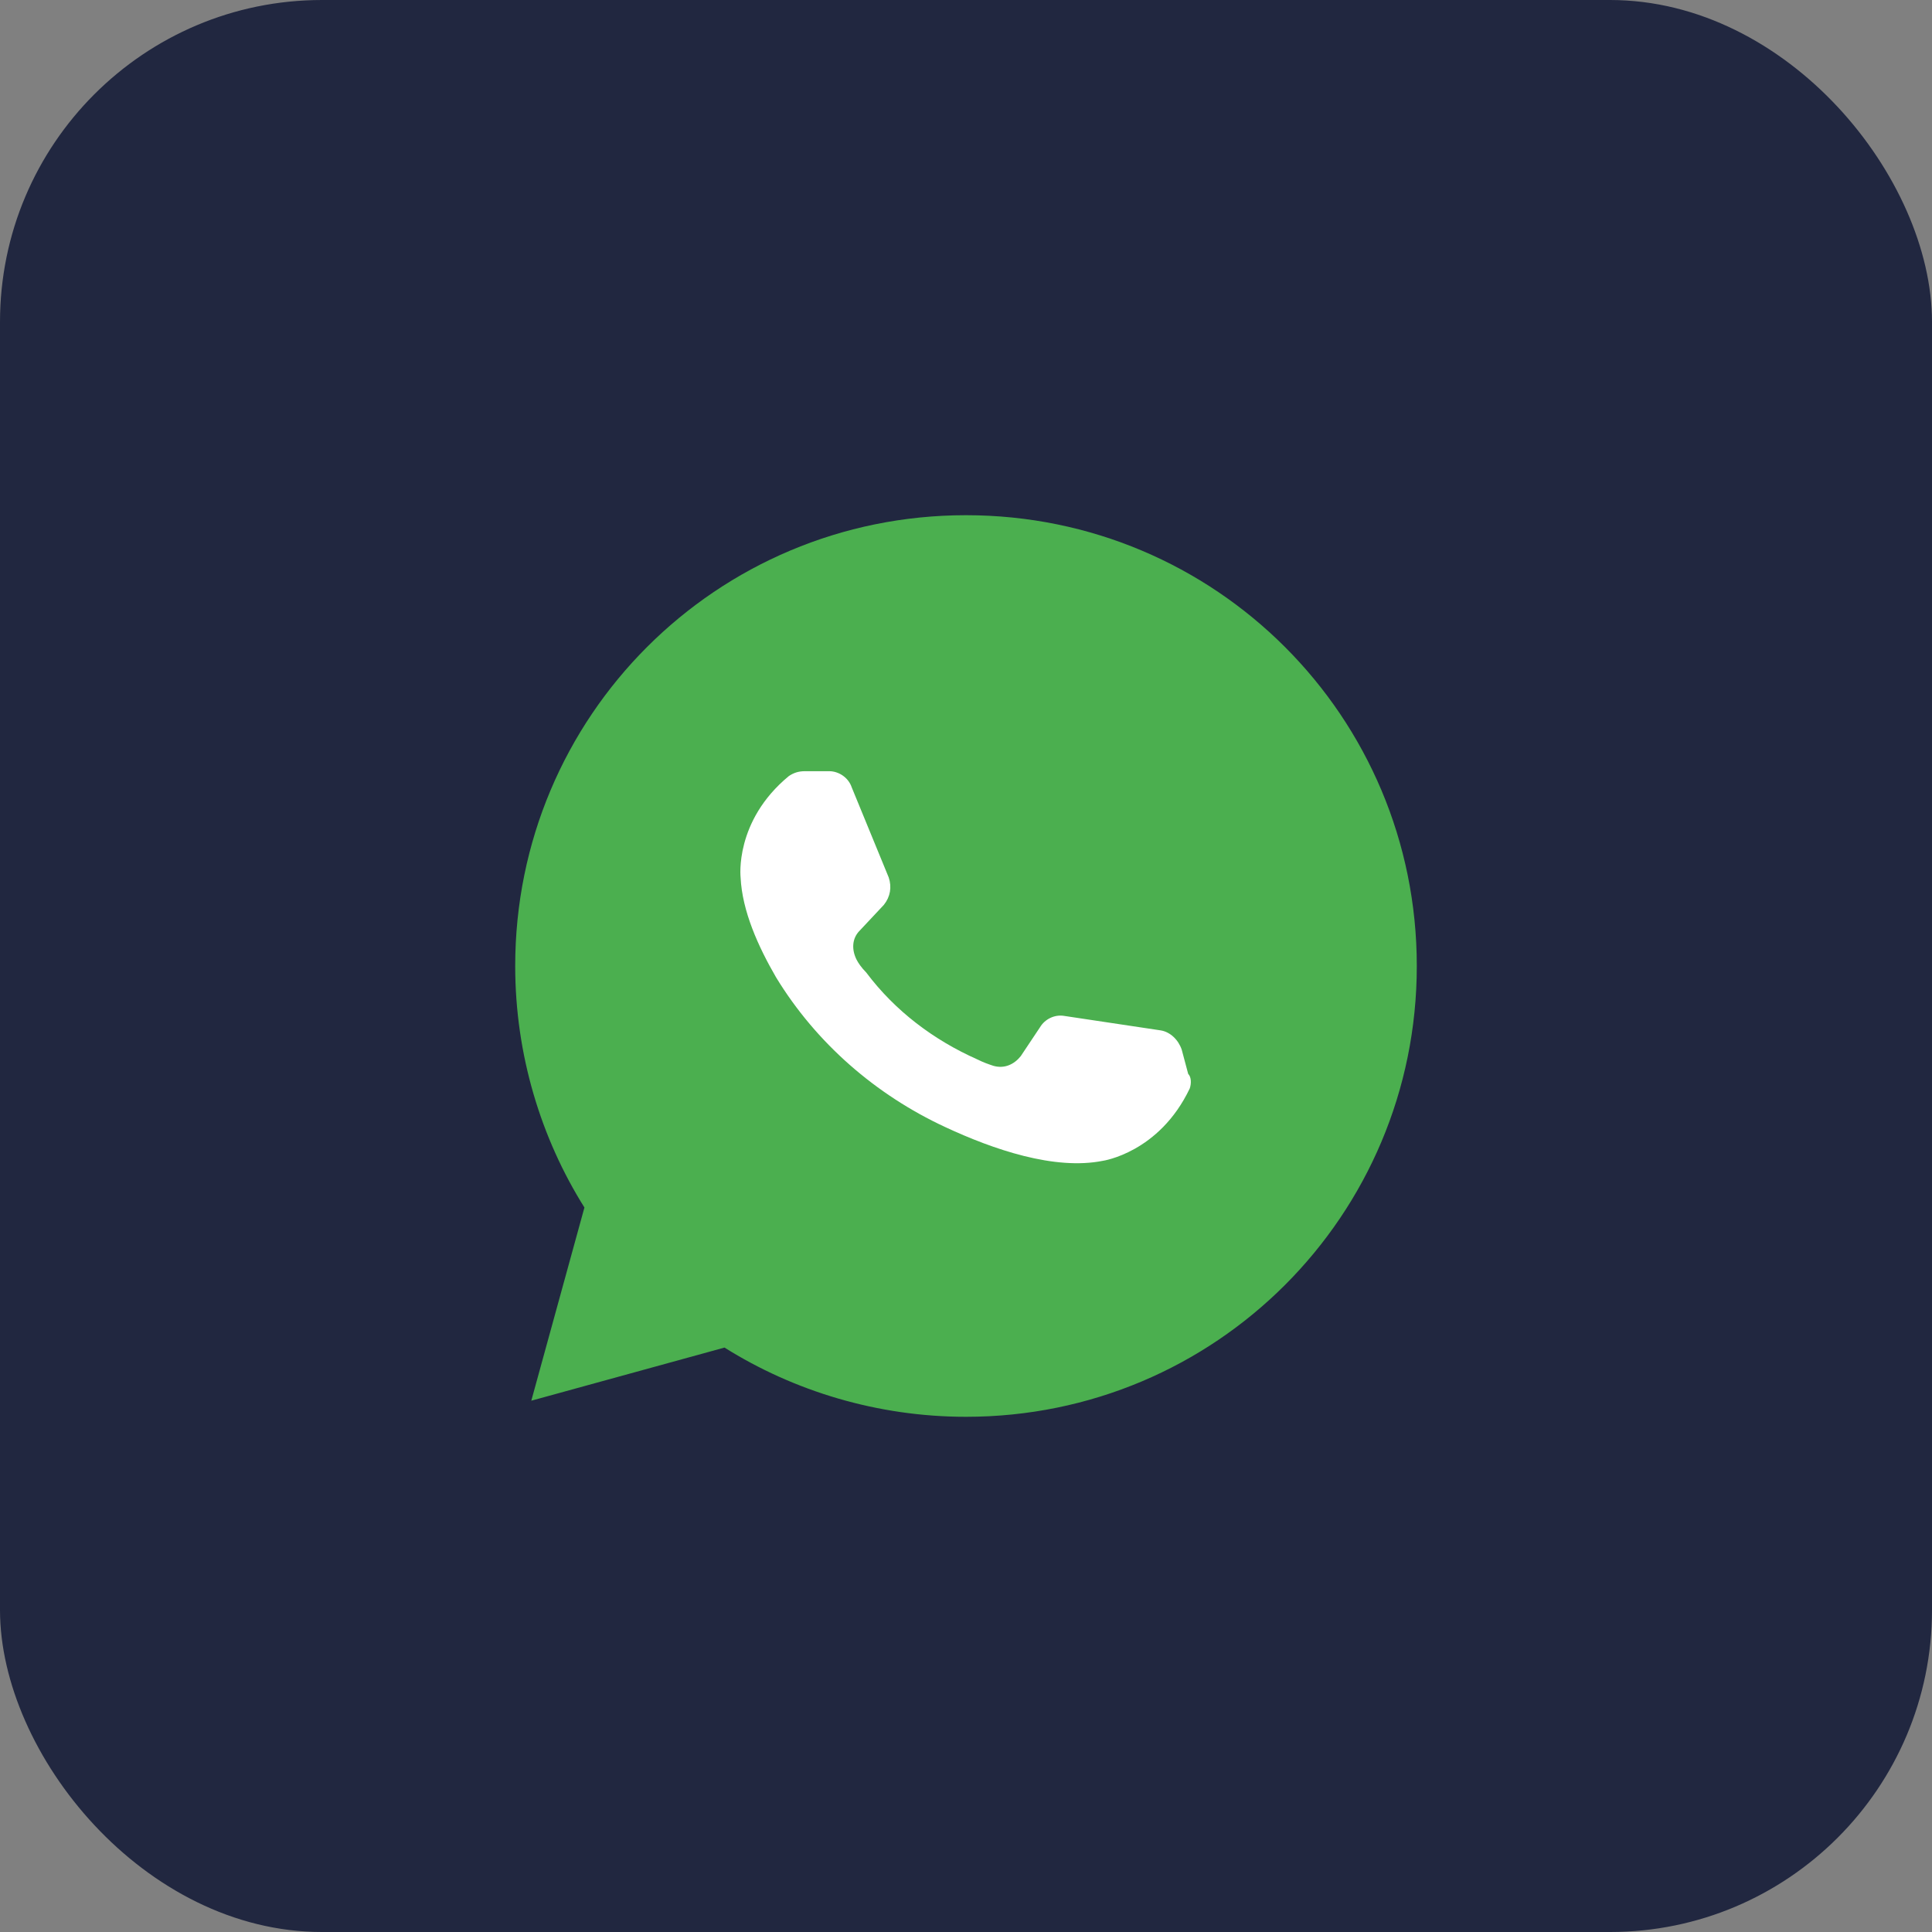
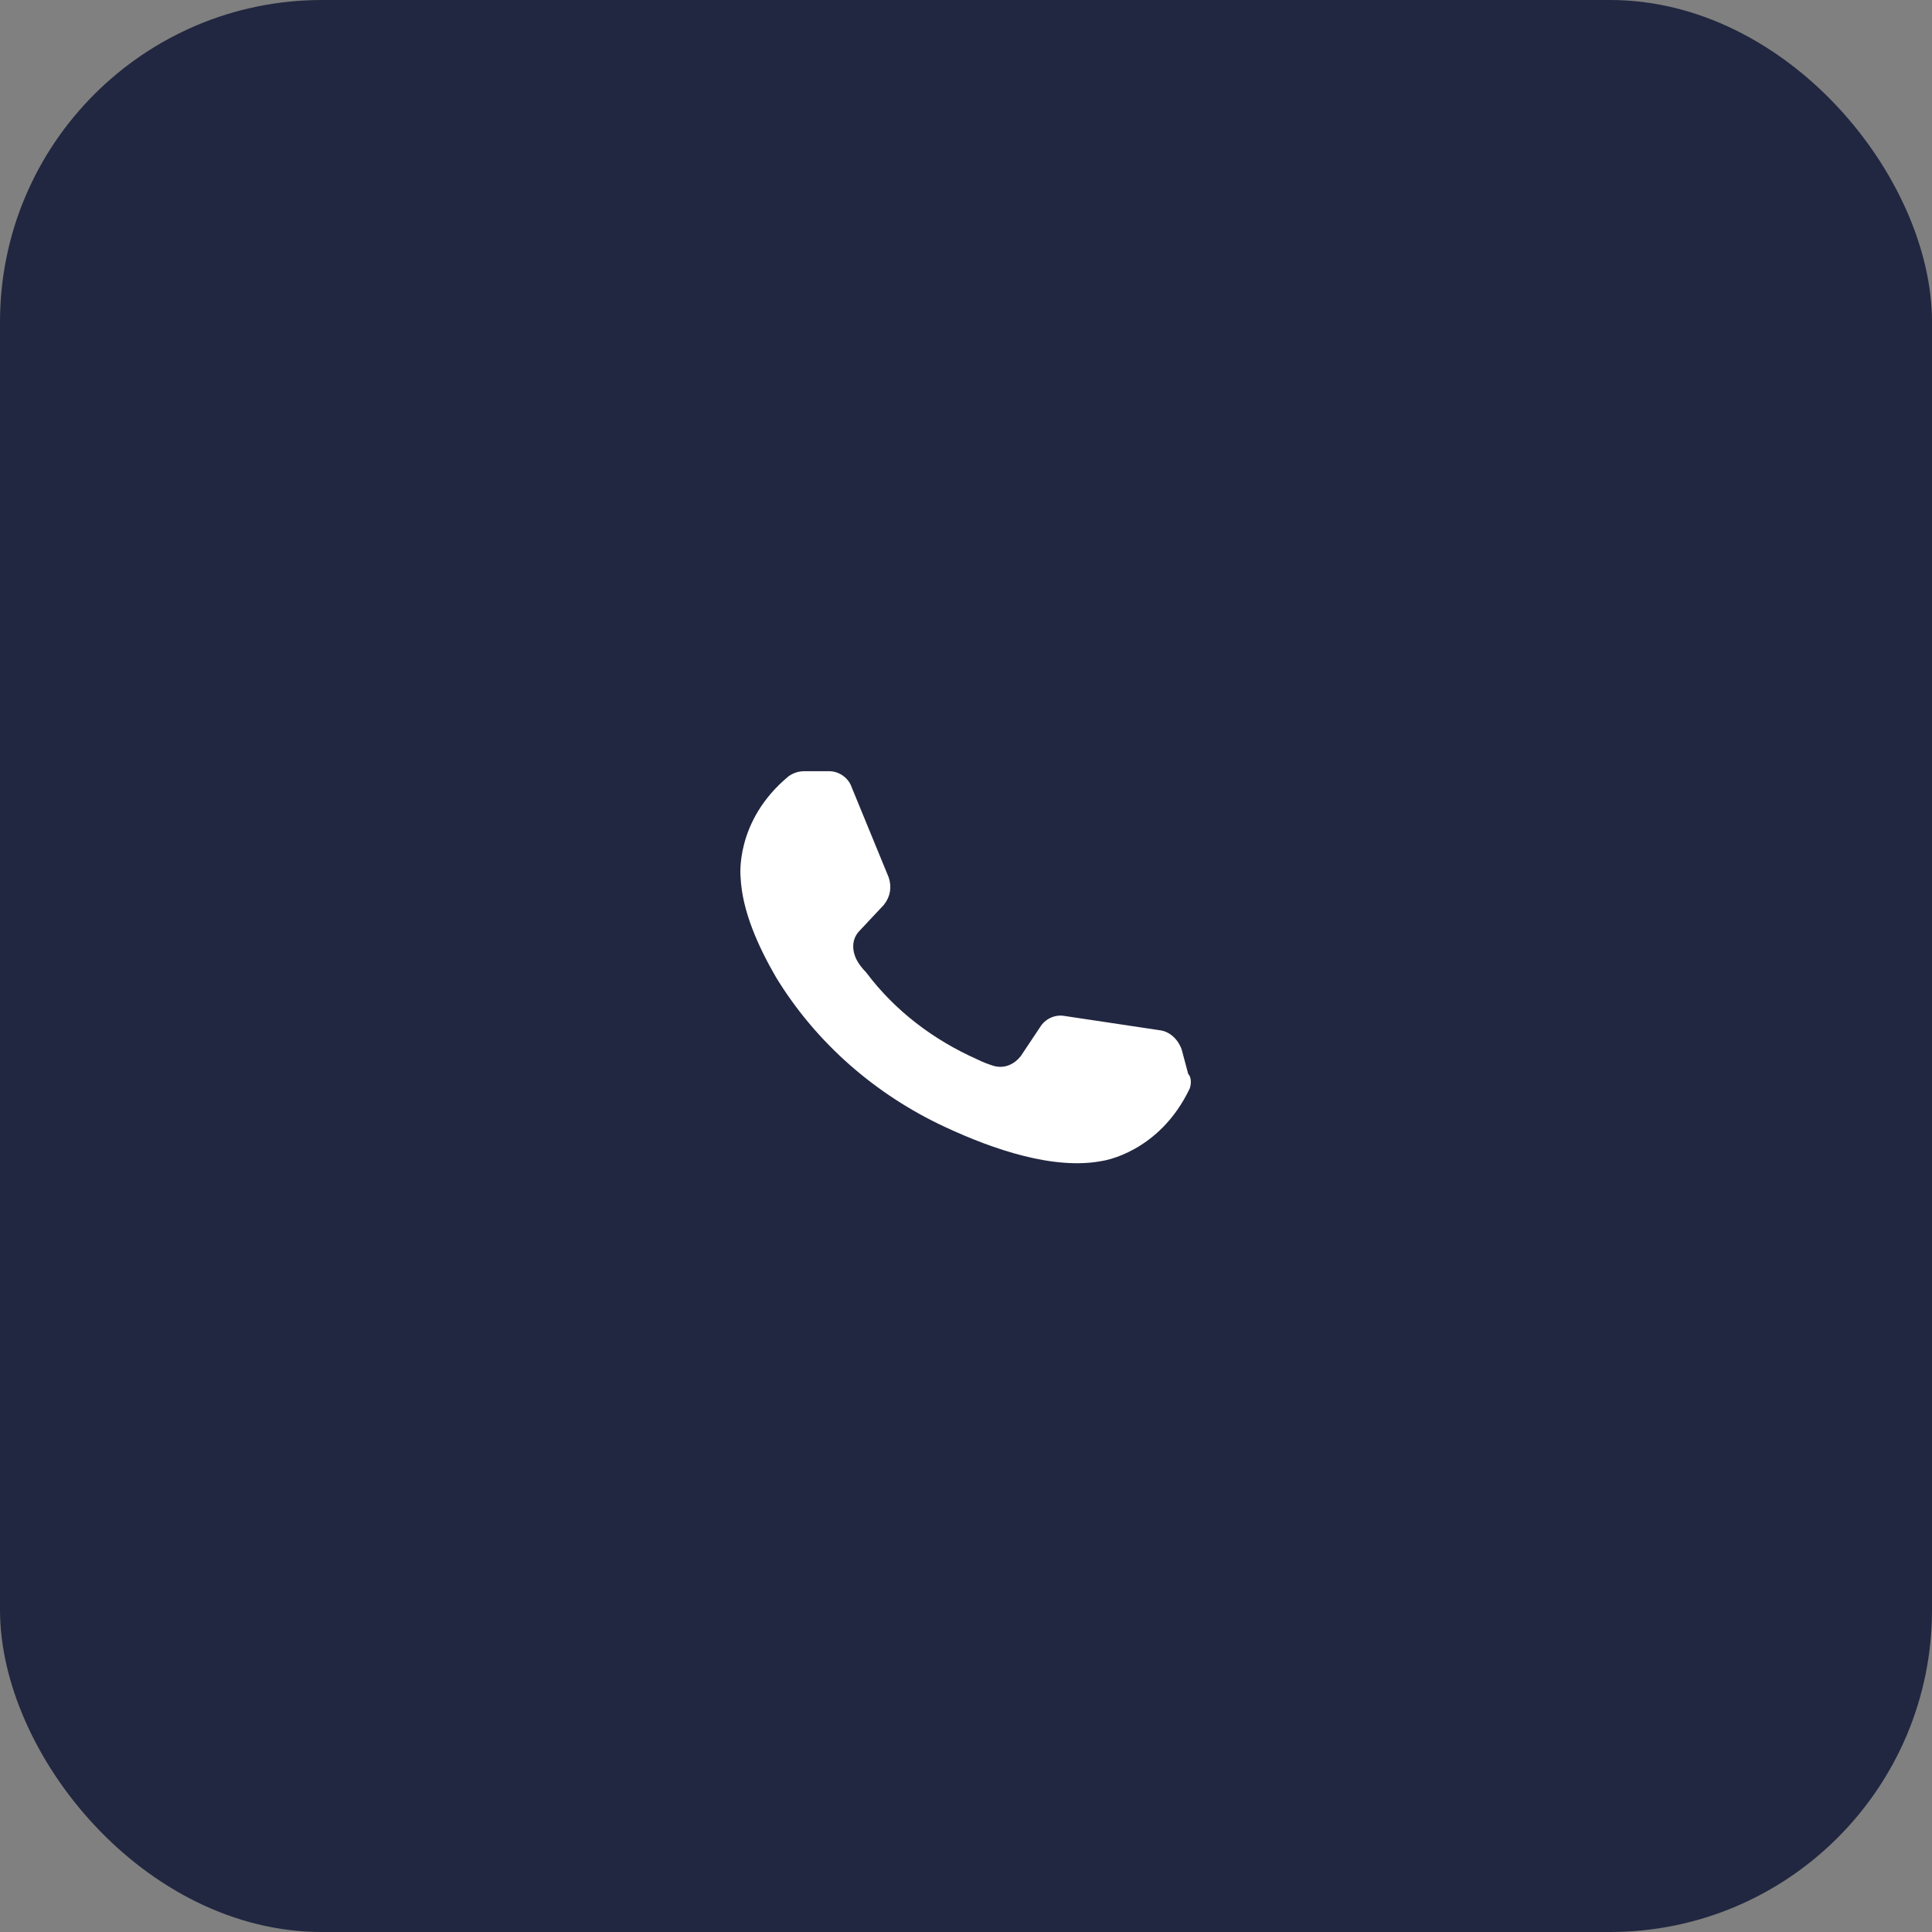
<svg xmlns="http://www.w3.org/2000/svg" width="30" height="30" viewBox="0 0 30 30" fill="none">
  <rect x="0" y="0" width="30" height="30" fill="#808080" stroke="none" />
  <rect width="30" height="30" rx="5" fill="#212740" />
-   <path d="M8.25 21.75L11.25 20.925C12.325 21.6 13.625 22 15 22C18.875 22 22 18.875 22 15C22 11.125 18.875 8 15 8C11.125 8 8 11.125 8 15C8 16.375 8.4 17.675 9.075 18.75L8.25 21.75Z" fill="#4BAF4F" />
  <path d="M18.475 16.9C18 17.9 17.125 18.025 17.125 18.025C16.375 18.175 15.425 17.85 14.675 17.5C13.6 17 12.675 16.2 12.05 15.175C11.775 14.7 11.525 14.15 11.5 13.625C11.5 13.625 11.4 12.75 12.25 12.05C12.325 12 12.4 11.975 12.5 11.975H12.875C13.025 11.975 13.175 12.075 13.225 12.225L13.8 13.625C13.85 13.775 13.825 13.925 13.725 14.05L13.35 14.45C13.225 14.575 13.225 14.75 13.3 14.9C13.325 14.95 13.375 15.025 13.45 15.1C13.9 15.7 14.5 16.15 15.175 16.45C15.275 16.5 15.35 16.525 15.425 16.55C15.6 16.6 15.75 16.525 15.85 16.4L16.15 15.95C16.225 15.825 16.375 15.75 16.525 15.775L18.025 16C18.175 16.025 18.3 16.15 18.35 16.3L18.45 16.675C18.5 16.725 18.5 16.825 18.475 16.9Z" fill="white" />
</svg>